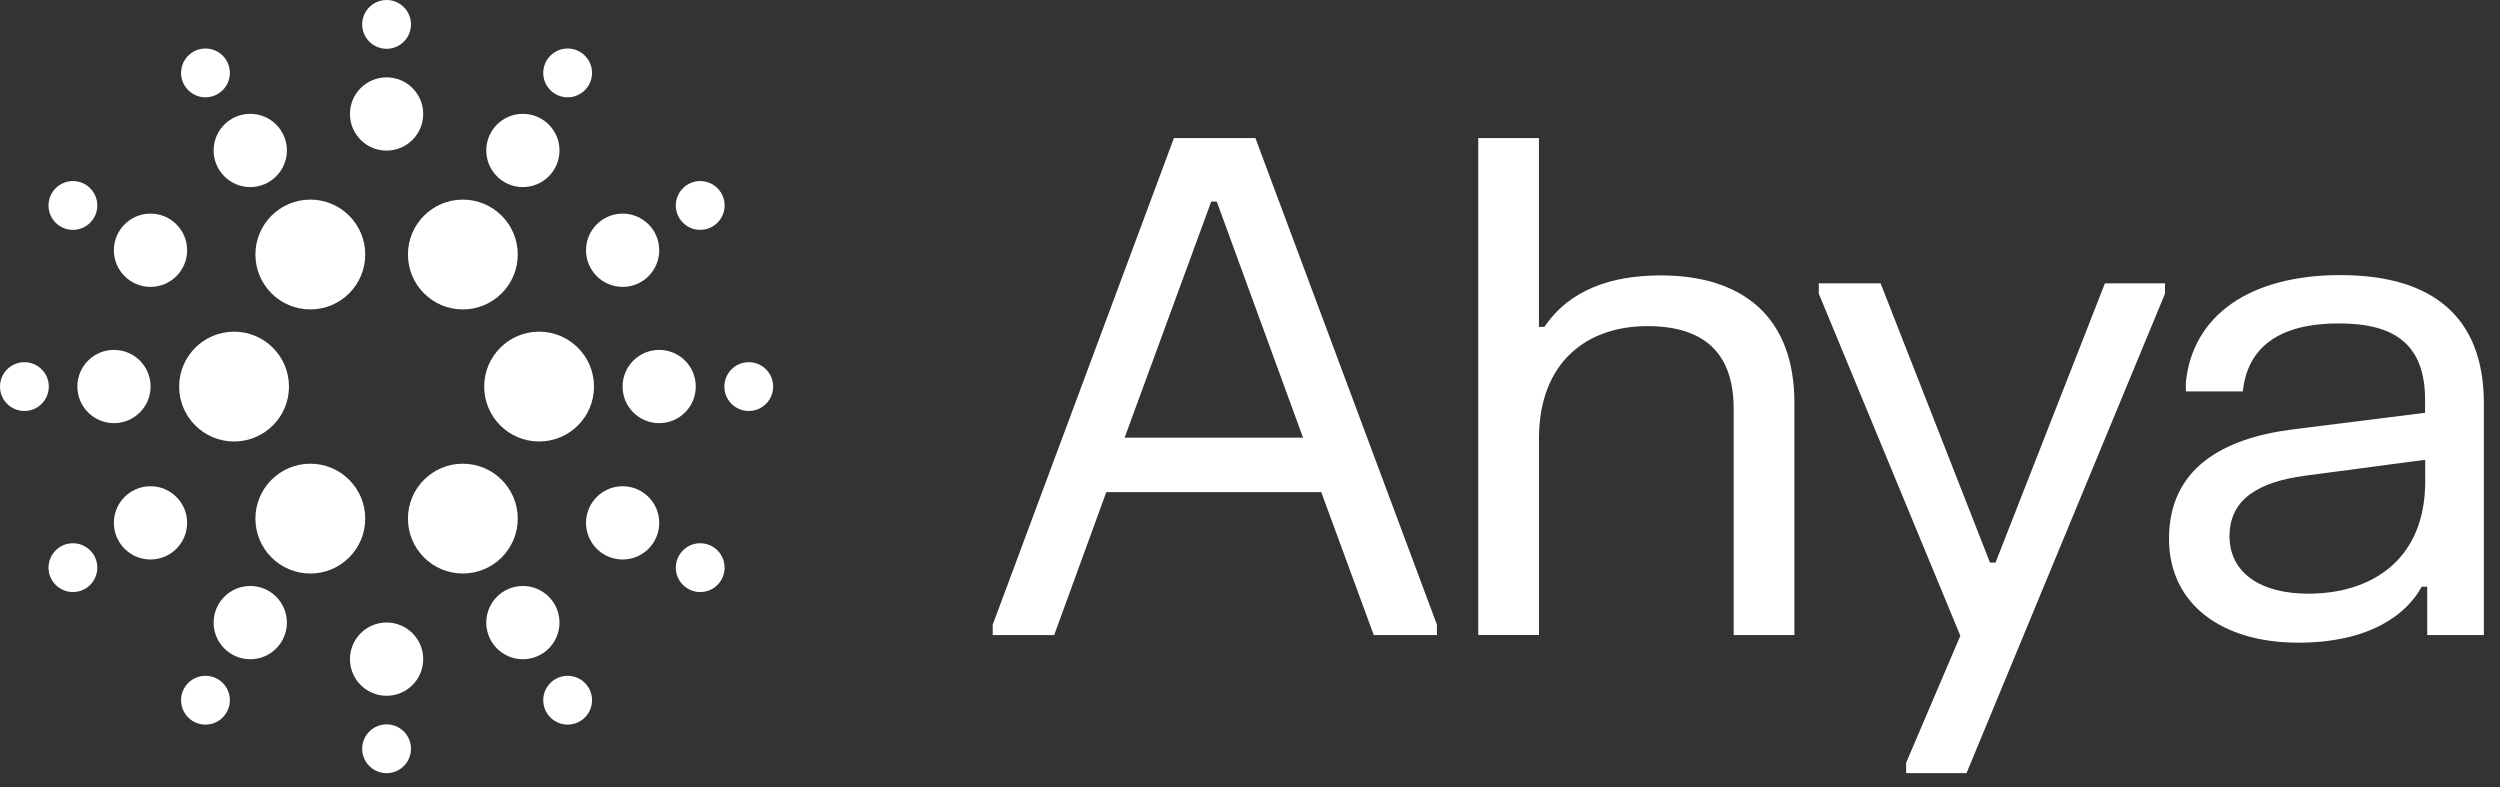
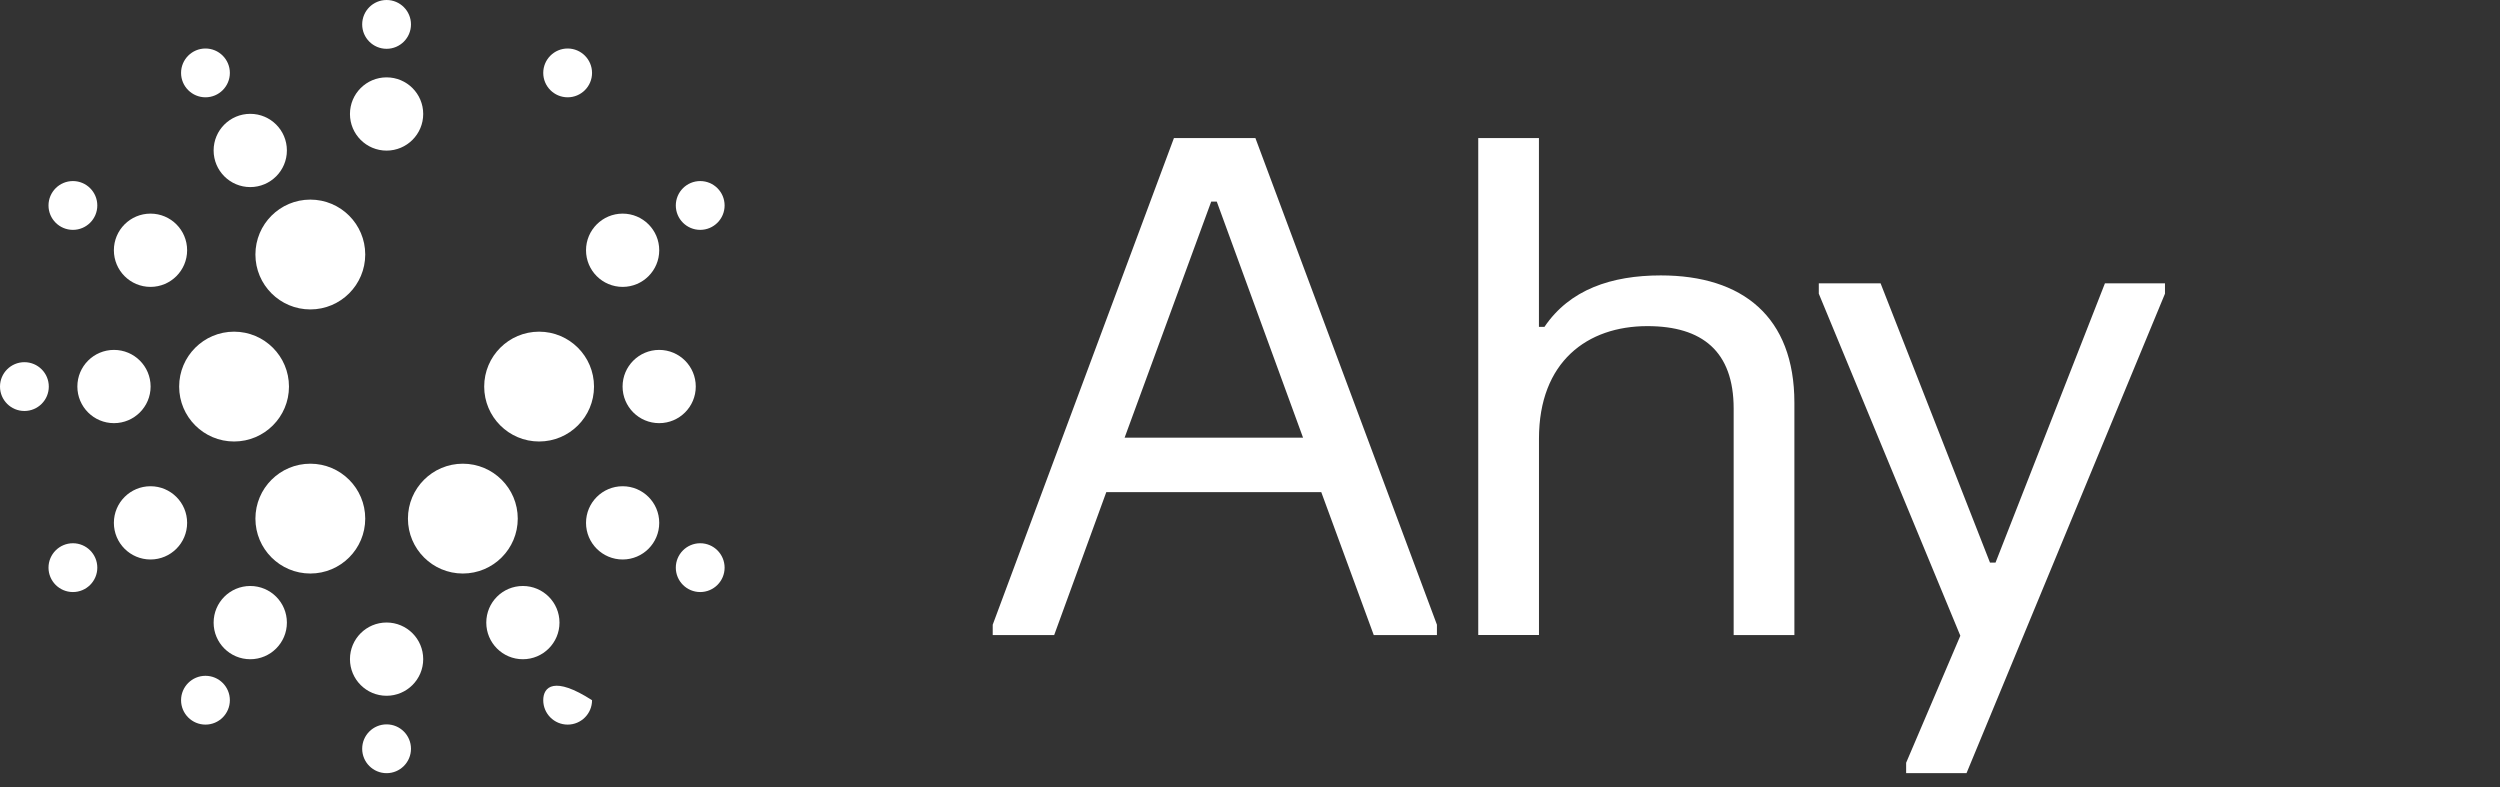
<svg xmlns="http://www.w3.org/2000/svg" width="127" height="40" viewBox="0 0 127 40" fill="none">
  <rect x="0" y="0" width="127" height="40" fill="#333333" stroke="none" />
  <g clip-path="url(#clip0_725_5534)">
    <path d="M10.438 4.943C11.122 4.943 11.677 4.388 11.677 3.704C11.677 3.02 11.122 2.464 10.438 2.464C9.754 2.464 9.198 3.02 9.198 3.704C9.198 4.388 9.754 4.943 10.438 4.943Z" fill="white" />
    <path d="M12.713 9.504C13.739 9.504 14.574 8.672 14.574 7.643C14.574 6.615 13.742 5.783 12.713 5.783C11.685 5.783 10.852 6.615 10.852 7.643C10.852 8.672 11.685 9.504 12.713 9.504Z" fill="white" />
    <path d="M15.765 15.719C17.305 15.719 18.554 14.47 18.554 12.929C18.554 11.389 17.305 10.14 15.765 10.14C14.224 10.14 12.975 11.389 12.975 12.929C12.975 14.47 14.224 15.719 15.765 15.719Z" fill="white" />
-     <path d="M28.837 36.81C29.521 36.81 30.076 36.255 30.076 35.571C30.076 34.886 29.521 34.331 28.837 34.331C28.153 34.331 27.597 34.886 27.597 35.571C27.597 36.255 28.153 36.81 28.837 36.81Z" fill="white" />
+     <path d="M28.837 36.81C29.521 36.81 30.076 36.255 30.076 35.571C28.153 34.331 27.597 34.886 27.597 35.571C27.597 36.255 28.153 36.81 28.837 36.81Z" fill="white" />
    <path d="M26.561 33.489C27.587 33.489 28.422 32.657 28.422 31.629C28.422 30.6 27.59 29.768 26.561 29.768C25.533 29.768 24.703 30.6 24.703 31.629C24.703 32.657 25.535 33.489 26.561 33.489Z" fill="white" />
    <path d="M23.512 29.135C25.052 29.135 26.302 27.886 26.302 26.346C26.302 24.805 25.052 23.556 23.512 23.556C21.972 23.556 20.723 24.805 20.723 26.346C20.723 27.886 21.972 29.135 23.512 29.135Z" fill="white" />
    <path d="M19.639 2.479C20.323 2.479 20.878 1.924 20.878 1.24C20.878 0.555 20.323 0 19.639 0C18.954 0 18.399 0.555 18.399 1.24C18.399 1.924 18.954 2.479 19.639 2.479Z" fill="white" />
    <path d="M19.638 7.651C20.664 7.651 21.499 6.819 21.499 5.79C21.499 4.762 20.667 3.93 19.638 3.93C18.61 3.93 17.778 4.762 17.778 5.79C17.778 6.819 18.61 7.651 19.638 7.651Z" fill="white" />
    <path d="M19.639 39.277C20.323 39.277 20.878 38.721 20.878 38.037C20.878 37.353 20.323 36.798 19.639 36.798C18.954 36.798 18.399 37.353 18.399 38.037C18.399 38.721 18.954 39.277 19.639 39.277Z" fill="white" />
    <path d="M19.638 35.345C20.664 35.345 21.499 34.513 21.499 33.484C21.499 32.456 20.667 31.624 19.638 31.624C18.61 31.624 17.778 32.456 17.778 33.484C17.778 34.513 18.61 35.345 19.638 35.345Z" fill="white" />
    <path d="M1.24 20.878C1.924 20.878 2.479 20.323 2.479 19.639C2.479 18.954 1.924 18.399 1.24 18.399C0.555 18.399 0 18.954 0 19.639C0 20.323 0.555 20.878 1.24 20.878Z" fill="white" />
    <path d="M5.79 21.496C6.816 21.496 7.651 20.664 7.651 19.636C7.651 18.607 6.819 17.775 5.79 17.775C4.762 17.775 3.93 18.607 3.93 19.636C3.93 20.664 4.762 21.496 5.79 21.496Z" fill="white" />
    <path d="M11.891 22.428C13.431 22.428 14.68 21.179 14.68 19.639C14.68 18.098 13.431 16.849 11.891 16.849C10.35 16.849 9.101 18.098 9.101 19.639C9.101 21.179 10.35 22.428 11.891 22.428Z" fill="white" />
-     <path d="M38.037 20.878C38.721 20.878 39.277 20.323 39.277 19.639C39.277 18.954 38.721 18.399 38.037 18.399C37.353 18.399 36.798 18.954 36.798 19.639C36.798 20.323 37.353 20.878 38.037 20.878Z" fill="white" />
    <path d="M33.487 21.496C34.513 21.496 35.345 20.664 35.345 19.636C35.345 18.607 34.513 17.775 33.487 17.775C32.461 17.775 31.627 18.607 31.627 19.636C31.627 20.664 32.459 21.496 33.487 21.496Z" fill="white" />
    <path d="M27.386 22.428C28.927 22.428 30.176 21.179 30.176 19.639C30.176 18.098 28.927 16.849 27.386 16.849C25.846 16.849 24.597 18.098 24.597 19.639C24.597 21.179 25.846 22.428 27.386 22.428Z" fill="white" />
    <path d="M3.704 11.677C4.388 11.677 4.943 11.122 4.943 10.438C4.943 9.754 4.388 9.198 3.704 9.198C3.02 9.198 2.464 9.754 2.464 10.438C2.464 11.122 3.02 11.677 3.704 11.677Z" fill="white" />
    <path d="M7.646 14.574C8.672 14.574 9.506 13.742 9.506 12.713C9.506 11.685 8.674 10.852 7.646 10.852C6.617 10.852 5.785 11.685 5.785 12.713C5.785 13.742 6.617 14.574 7.646 14.574Z" fill="white" />
    <path d="M35.571 30.076C36.255 30.076 36.81 29.521 36.81 28.837C36.81 28.153 36.255 27.597 35.571 27.597C34.886 27.597 34.331 28.153 34.331 28.837C34.331 29.521 34.886 30.076 35.571 30.076Z" fill="white" />
    <path d="M31.631 28.422C32.657 28.422 33.489 27.59 33.489 26.561C33.489 25.533 32.657 24.701 31.631 24.701C30.605 24.701 29.77 25.533 29.77 26.561C29.77 27.59 30.602 28.422 31.631 28.422Z" fill="white" />
    <path d="M10.438 36.81C11.122 36.81 11.677 36.255 11.677 35.571C11.677 34.886 11.122 34.331 10.438 34.331C9.754 34.331 9.198 34.886 9.198 35.571C9.198 36.255 9.754 36.81 10.438 36.81Z" fill="white" />
    <path d="M12.713 33.489C13.739 33.489 14.574 32.657 14.574 31.629C14.574 30.6 13.742 29.768 12.713 29.768C11.685 29.768 10.852 30.6 10.852 31.629C10.852 32.657 11.685 33.489 12.713 33.489Z" fill="white" />
    <path d="M15.765 29.135C17.305 29.135 18.554 27.886 18.554 26.346C18.554 24.805 17.305 23.556 15.765 23.556C14.224 23.556 12.975 24.805 12.975 26.346C12.975 27.886 14.224 29.135 15.765 29.135Z" fill="white" />
    <path d="M28.837 4.943C29.521 4.943 30.076 4.388 30.076 3.704C30.076 3.02 29.521 2.464 28.837 2.464C28.153 2.464 27.597 3.02 27.597 3.704C27.597 4.388 28.153 4.943 28.837 4.943Z" fill="white" />
-     <path d="M26.561 9.504C27.587 9.504 28.422 8.672 28.422 7.643C28.422 6.615 27.59 5.783 26.561 5.783C25.533 5.783 24.703 6.615 24.703 7.643C24.703 8.672 25.535 9.504 26.561 9.504Z" fill="white" />
-     <path d="M23.512 15.719C25.052 15.719 26.302 14.47 26.302 12.929C26.302 11.389 25.052 10.14 23.512 10.14C21.972 10.14 20.723 11.389 20.723 12.929C20.723 14.47 21.972 15.719 23.512 15.719Z" fill="white" />
    <path d="M3.704 30.076C4.388 30.076 4.943 29.521 4.943 28.837C4.943 28.153 4.388 27.597 3.704 27.597C3.02 27.597 2.464 28.153 2.464 28.837C2.464 29.521 3.02 30.076 3.704 30.076Z" fill="white" />
    <path d="M7.646 28.422C8.672 28.422 9.506 27.59 9.506 26.561C9.506 25.533 8.674 24.701 7.646 24.701C6.617 24.701 5.785 25.533 5.785 26.561C5.785 27.59 6.617 28.422 7.646 28.422Z" fill="white" />
    <path d="M35.571 11.677C36.255 11.677 36.81 11.122 36.81 10.438C36.81 9.754 36.255 9.198 35.571 9.198C34.886 9.198 34.331 9.754 34.331 10.438C34.331 11.122 34.886 11.677 35.571 11.677Z" fill="white" />
    <path d="M31.631 14.574C32.657 14.574 33.489 13.742 33.489 12.713C33.489 11.685 32.657 10.852 31.631 10.852C30.605 10.852 29.77 11.685 29.77 12.713C29.77 13.742 30.602 14.574 31.631 14.574Z" fill="white" />
-     <path d="M111.049 19.357C111.417 16.044 114.258 13.975 118.886 13.975C123.514 13.975 126.18 16.044 126.18 20.497V32.262H123.303V29.807H123.022C122.267 31.192 120.409 32.648 116.744 32.648C112.887 32.648 110.185 30.702 110.185 27.369C110.185 23.828 112.868 22.268 116.48 21.812L123.194 20.97V20.323C123.194 17.535 121.702 16.429 118.811 16.429C115.919 16.429 114.183 17.533 113.935 19.884H111.041V19.357H111.049ZM113.258 27.231C113.258 29.089 114.818 30.159 117.256 30.159C120.519 30.159 123.201 28.405 123.201 24.461V23.357L117.101 24.165C114.733 24.48 113.261 25.358 113.261 27.233L113.258 27.231Z" fill="white" />
    <path d="M92.395 14.394H95.534L101.091 28.579H101.373L106.93 14.394H109.981V14.92L99.9 39.274H96.832V38.748L99.585 32.296L92.395 14.92V14.394Z" fill="white" />
    <path d="M75.092 7.013H78.178V16.604H78.459C79.74 14.709 81.86 13.991 84.368 13.991C88.523 13.991 91.155 16.095 91.155 20.461V32.262H88.07V20.759C88.07 17.848 86.474 16.567 83.686 16.567C80.635 16.567 78.18 18.375 78.18 22.282V32.259H75.095V7.013H75.092Z" fill="white" />
    <path d="M59.636 7.013H63.774L72.996 31.735V32.262H69.787L67.121 25.002H56.199L53.552 32.262H50.43V31.735L59.636 7.013ZM57.13 22.234H66.195L61.812 10.241H61.53L57.13 22.234Z" fill="white" />
  </g>
  <defs>
    <clipPath id="clip0_725_5534">
      <rect width="126.18" height="39.277" fill="white" />
    </clipPath>
  </defs>
</svg>